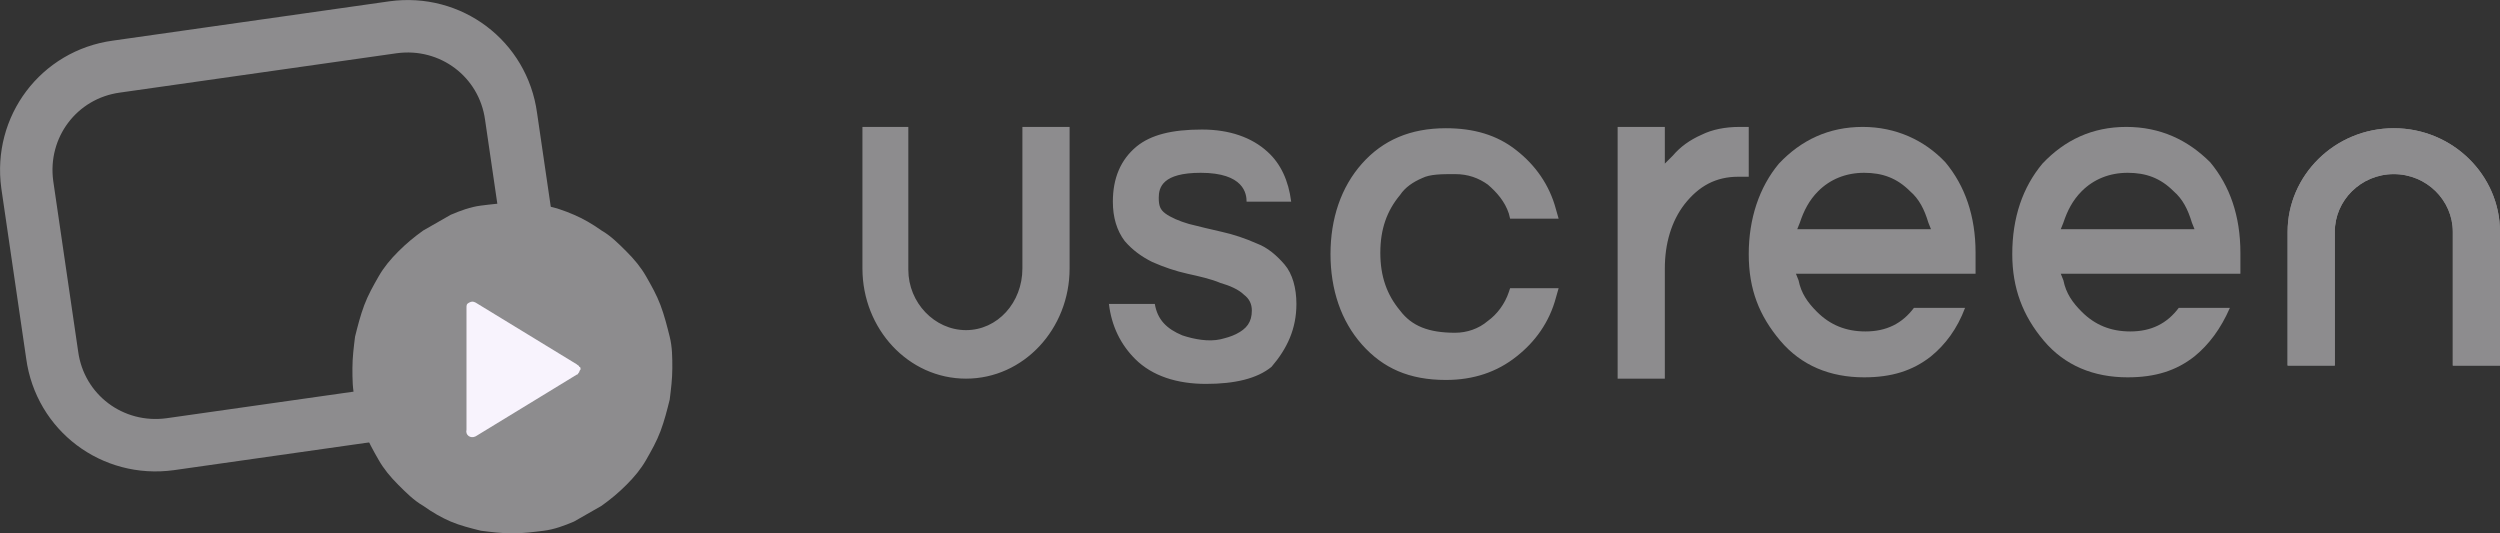
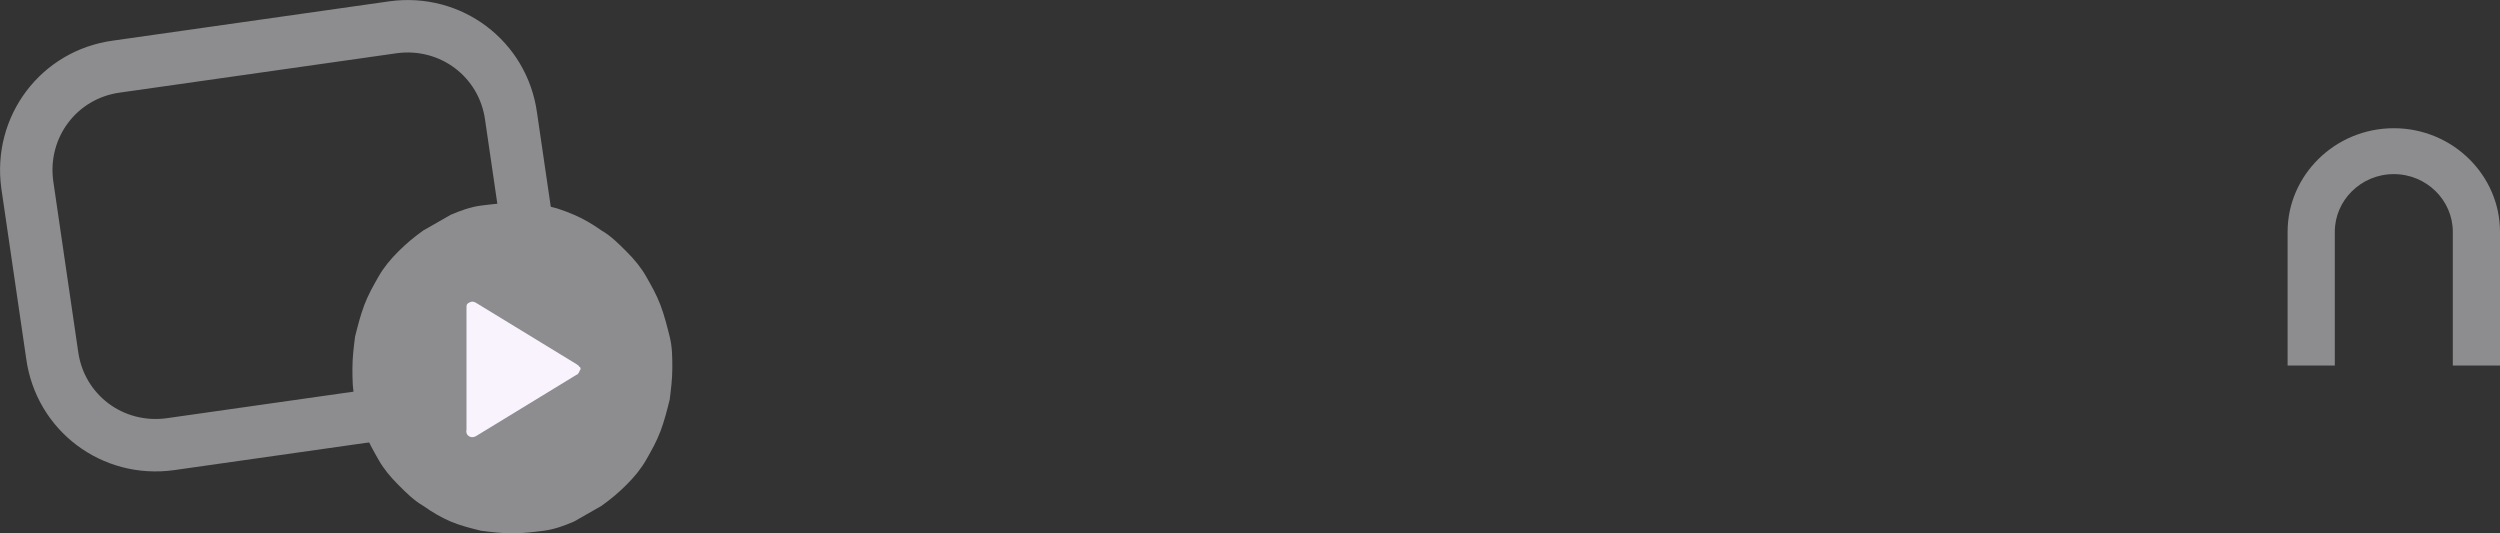
<svg xmlns="http://www.w3.org/2000/svg" id="uuid-60f57184-6793-4b8c-9c56-14cf903075c3" data-name="Layer 1" viewBox="0 0 190.68 40.68">
  <rect x="0" y="0" width="190.68" height="40.68" fill="#333333" stroke="none" />
-   <path d="M73.68,25.18c-2.4,0-4.4-2.1-4.4-4.6v-10.9h-3.5v10.8c0,4.6,3.5,8.4,7.9,8.4s7.9-3.8,7.9-8.4v-10.8h-3.6v10.8c0,2.6-1.9,4.7-4.3,4.7ZM129.78,10.28c-.9.4-1.6.9-2.2,1.6l-.6.6v-2.8h-3.6v19.2h3.6v-8.4c0-1.9.5-3.6,1.5-4.9,1.1-1.4,2.4-2.1,4.1-2.1h.8v-3.8h-.7c-1.1,0-2.1.2-2.9.6ZM108.48,13.58c.6-.3,1.5-.3,2.5-.3s1.8.3,2.5.8c.7.6,1.3,1.3,1.6,2.2l.1.4h3.7l-.2-.7c-.5-1.9-1.6-3.4-3-4.5-1.5-1.2-3.3-1.7-5.4-1.7-2.7,0-4.8.9-6.4,2.7s-2.4,4.2-2.4,6.9.8,5.1,2.4,6.9,3.6,2.7,6.4,2.7c2.1,0,3.9-.6,5.4-1.8,1.4-1.1,2.5-2.6,3-4.5l.2-.7h-3.7l-.1.3c-.3.9-.9,1.7-1.6,2.2-.7.6-1.6.9-2.5.9-2,0-3.3-.5-4.2-1.7-1-1.2-1.5-2.6-1.5-4.4s.5-3.2,1.5-4.4c.4-.6,1-1,1.7-1.3ZM98.88,23.18c0-1.2-.3-2.3-.9-3s-1.3-1.3-2.1-1.6c-.9-.4-1.8-.7-2.7-.9-.9-.2-1.7-.4-2.5-.6-.7-.2-1.4-.5-1.8-.8s-.5-.6-.5-1.2c0-.8.3-1.9,3.2-1.9,3.3,0,3.5,1.6,3.5,2.2h3.4c-.2-1.6-.8-2.9-1.8-3.8-1.2-1.1-2.9-1.7-5-1.7-2.3,0-3.9.4-5,1.3-1.2,1-1.8,2.4-1.8,4.2,0,1.2.3,2.2.9,3,.6.7,1.3,1.2,2.1,1.6.9.4,1.8.7,2.7.9.9.2,1.8.4,2.5.7.7.2,1.4.5,1.8.9.4.3.6.7.6,1.2,0,.9-.4,1.4-1.2,1.8-.4.2-.8.3-1.2.4-.9.2-2,0-2.9-.3-1.2-.5-1.9-1.2-2.1-2.4h-3.5c.2,1.7.9,3.1,2,4.2,1.3,1.3,3.2,1.9,5.4,1.9s3.9-.4,5-1.3c1.2-1.4,1.9-2.9,1.9-4.8Z" fill="#8d8c8e" fill-rule="evenodd" stroke-width="0" />
  <g>
    <path d="M182.58,9.78c-4.5,0-8.1,3.6-8.1,7.9v10.2h3.6v-10.2c0-2.4,2-4.4,4.5-4.4s4.5,2,4.5,4.4v10.2h3.6v-10.2c0-4.3-3.6-7.9-8.1-7.9Z" fill="#8d8c8e" fill-rule="evenodd" stroke-width="0" />
-     <path d="M182.58,9.78c-4.5,0-8.1,3.6-8.1,7.9v10.2h3.6v-10.2c0-2.4,2-4.4,4.5-4.4s4.5,2,4.5,4.4v10.2h3.6v-10.2c0-4.3-3.6-7.9-8.1-7.9Z" fill="#8d8c8e" fill-rule="evenodd" stroke-width="0" />
  </g>
-   <path d="M162.18,9.68c-2.6,0-4.7,1-6.4,2.8-1.5,1.8-2.3,4.1-2.3,6.9,0,2.6.8,4.7,2.4,6.6,1.6,1.9,3.8,2.8,6.4,2.8,2.1,0,3.7-.5,5.1-1.6,1.1-.9,2-2.1,2.7-3.7h-3.9c-.9,1.2-2.1,1.8-3.7,1.8-1.5,0-2.7-.5-3.7-1.5-.7-.7-1.2-1.4-1.4-2.4l-.2-.5h13.7v-1.6c0-2.8-.8-5.1-2.3-6.9-1.7-1.7-3.8-2.7-6.4-2.7ZM157.18,17.48l.2-.5c.3-.9.7-1.7,1.4-2.4.9-.9,2.1-1.4,3.5-1.4s2.5.4,3.5,1.4c.7.6,1.1,1.4,1.4,2.4l.2.5h-10.2ZM142.08,9.68c-2.6,0-4.7,1-6.4,2.8-1.5,1.8-2.3,4.2-2.3,6.9s.8,4.7,2.4,6.6c1.6,1.9,3.8,2.8,6.4,2.8,2.1,0,3.7-.5,5.1-1.6,1.1-.9,2-2.1,2.6-3.7h-3.9c-.9,1.2-2.1,1.8-3.7,1.8-1.5,0-2.7-.5-3.7-1.5-.7-.7-1.2-1.4-1.4-2.4l-.2-.5h13.7v-1.6c0-2.8-.8-5.1-2.3-6.9-1.6-1.7-3.8-2.7-6.3-2.7ZM137.08,17.48l.2-.5c.3-.9.7-1.7,1.4-2.4.9-.9,2.1-1.4,3.5-1.4s2.5.4,3.5,1.4c.7.6,1.1,1.4,1.4,2.4l.2.5h-10.2Z" fill="#8d8c8e" fill-rule="evenodd" stroke-width="0" />
  <path d="M39.08,40.68c-.8,0-1.6-.1-2.4-.2-.8-.2-1.6-.4-2.3-.7s-1.4-.7-2.1-1.2c-.7-.4-1.3-1-1.9-1.6s-1.1-1.2-1.5-1.9-.8-1.4-1.1-2.2c-.3-.8-.5-1.6-.7-2.4s-.2-1.6-.2-2.4.1-1.6.2-2.4c.2-.8.4-1.6.7-2.4.3-.8.7-1.5,1.1-2.2s.9-1.3,1.5-1.9,1.2-1.1,1.9-1.6c.7-.4,1.4-.8,2.1-1.2.7-.3,1.5-.6,2.3-.7s1.6-.2,2.4-.2,1.6.1,2.4.2,1.6.4,2.3.7c.7.3,1.4.7,2.1,1.2.7.4,1.3,1,1.9,1.6.6.6,1.1,1.2,1.5,1.9.4.7.8,1.4,1.1,2.2.3.8.5,1.6.7,2.4s.2,1.6.2,2.4-.1,1.6-.2,2.4c-.2.8-.4,1.6-.7,2.4s-.7,1.5-1.1,2.2c-.4.7-.9,1.3-1.5,1.9-.6.6-1.2,1.1-1.9,1.6-.7.4-1.4.8-2.1,1.2-.7.3-1.5.6-2.3.7-.8.1-1.6.2-2.4.2Z" fill="#8d8c8e" fill-rule="evenodd" stroke-width="0" />
  <path d="M34.08,30.88l-21.1,3c-4.4.6-8.4-2.4-9-6.8l-1.9-13c-.6-4.4,2.4-8.4,6.8-9l21.1-3c4.4-.6,8.4,2.4,9,6.8l1.9,13c.6,4.3-2.4,8.4-6.8,9Z" fill="none" stroke="#8d8c8e" stroke-miterlimit="10" stroke-width="4" />
  <path d="M36.28,33.28l7.7-4.7c.1,0,.1-.1.2-.2,0-.1.1-.2.1-.2,0-.1,0-.2-.1-.2,0-.1-.1-.1-.2-.2l-7.7-4.7c-.2-.1-.3-.1-.5,0s-.2.2-.2.4v9.3c-.1.4.3.7.7.5Z" fill="#f8f3fd" fill-rule="evenodd" stroke-width="0" />
</svg>